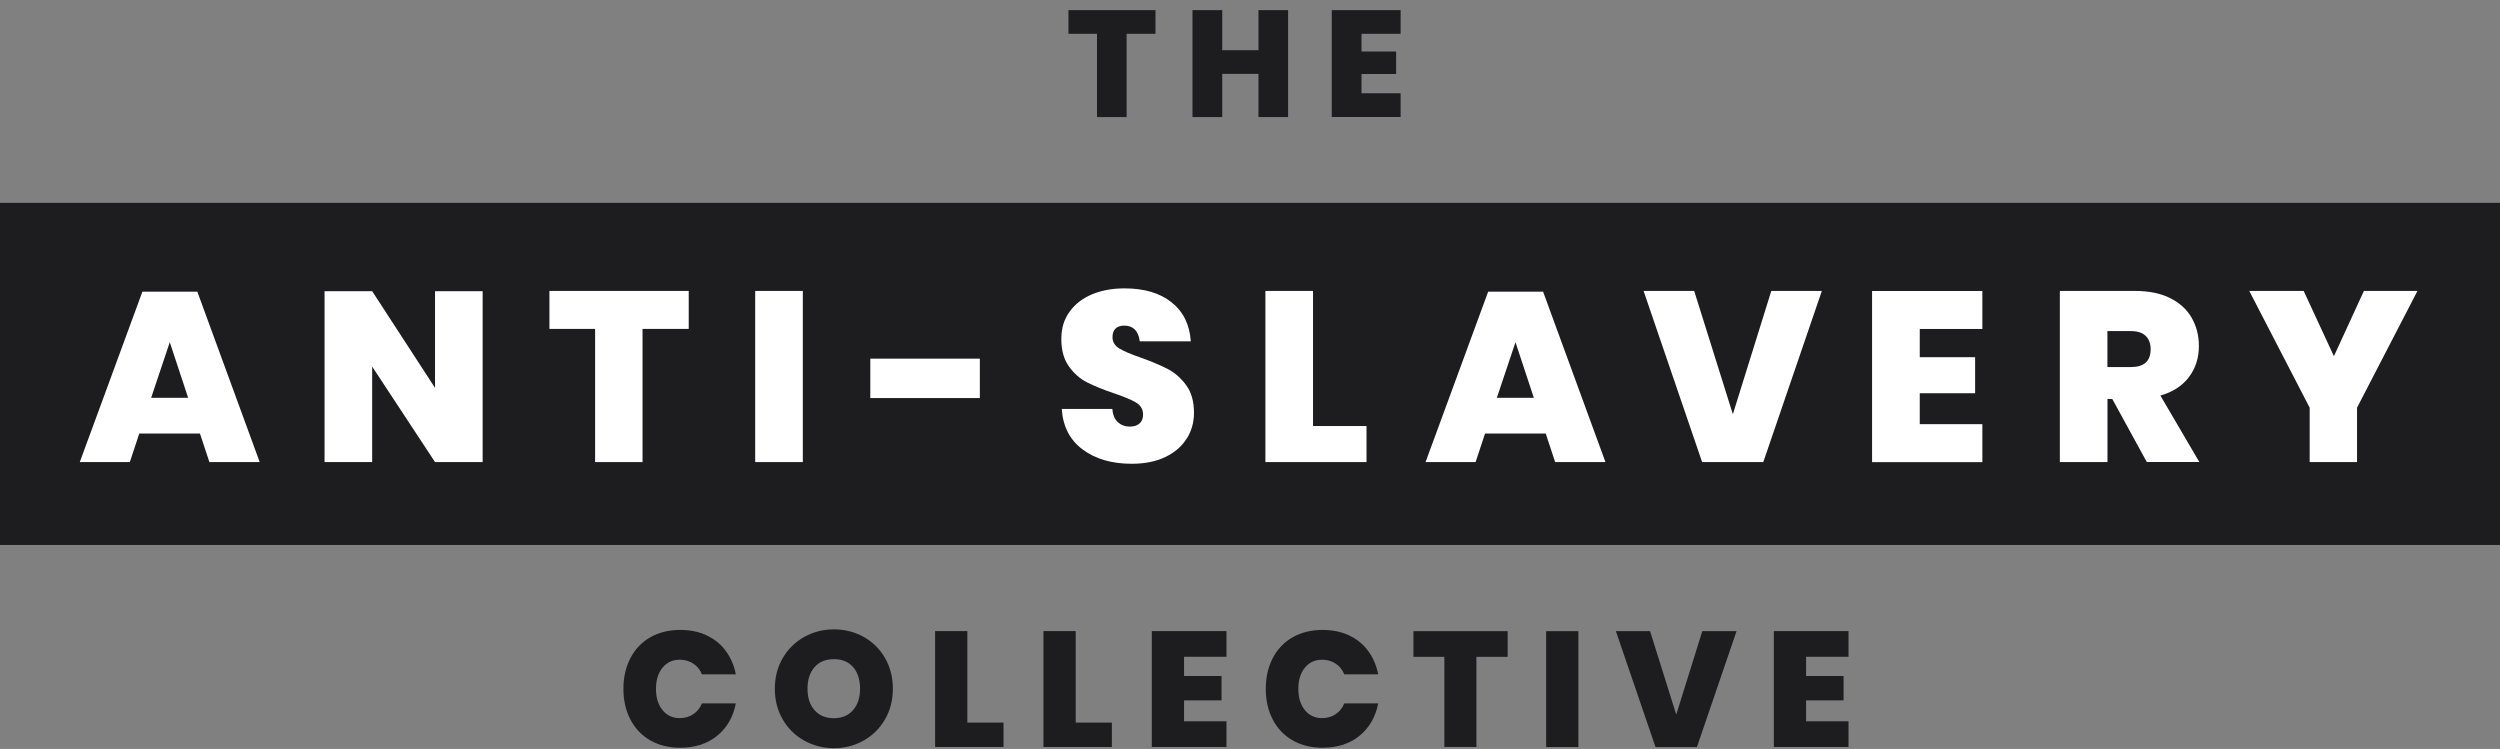
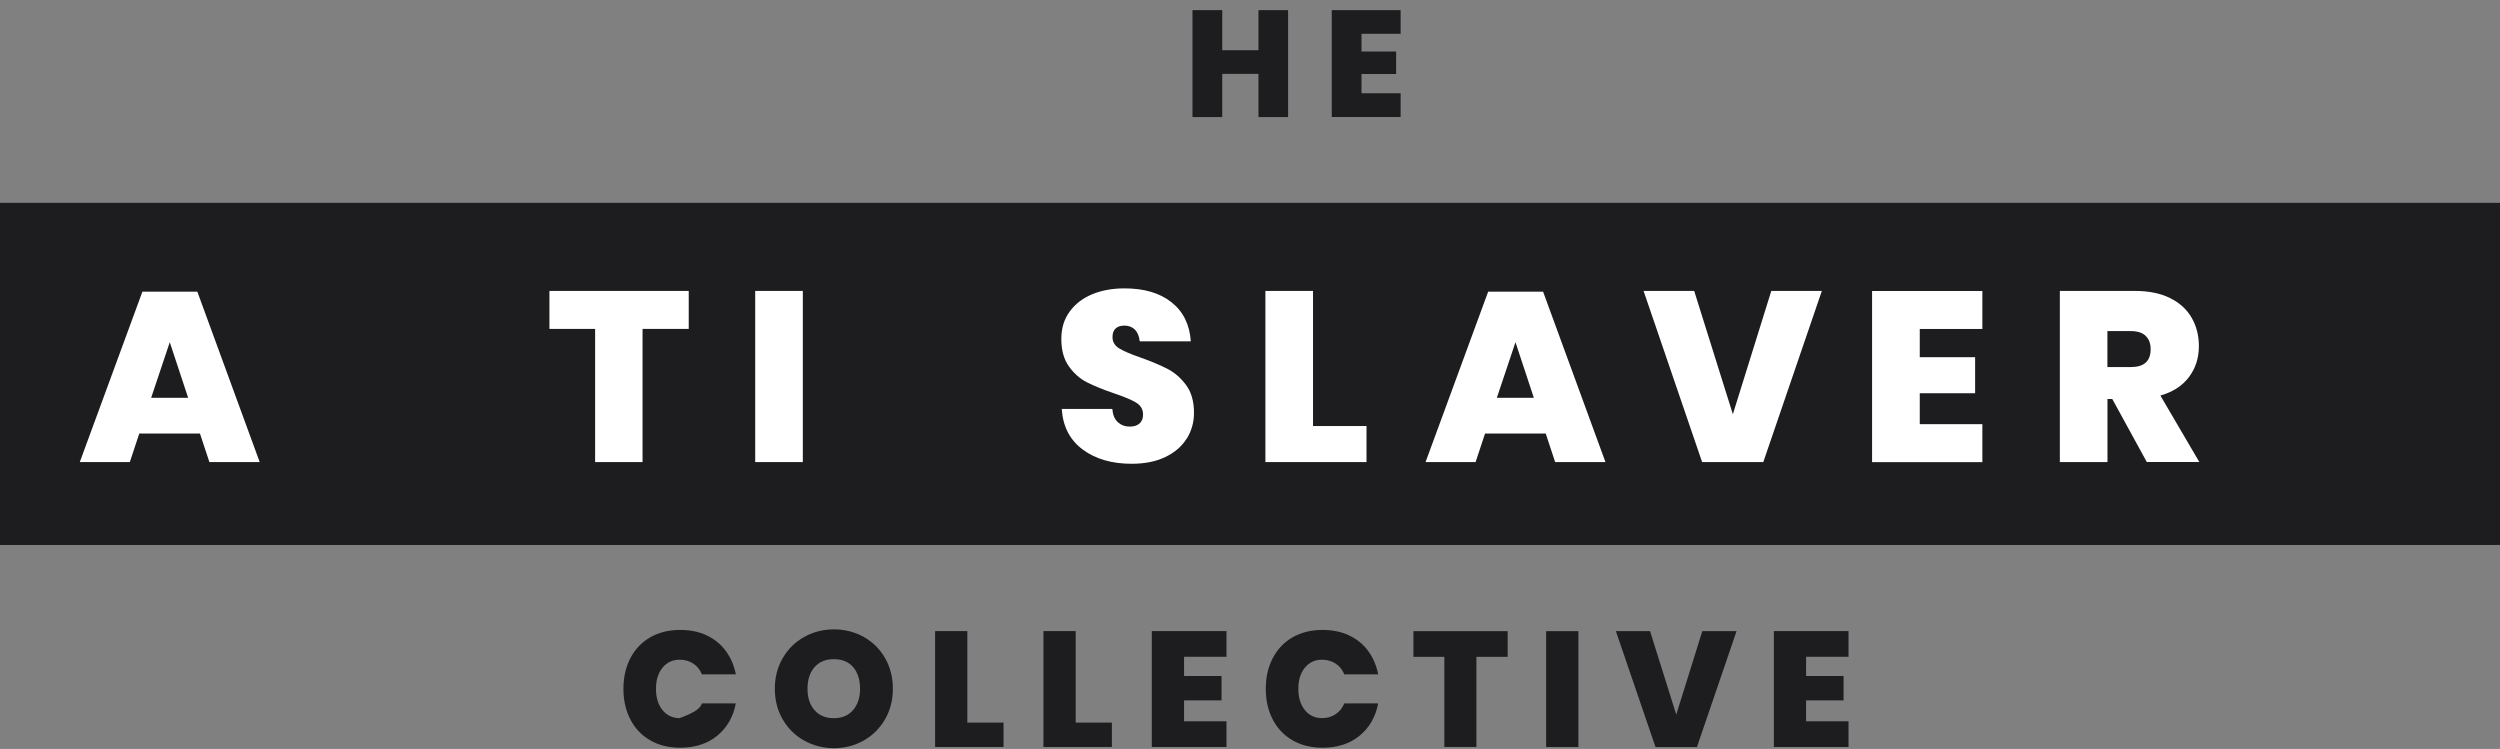
<svg xmlns="http://www.w3.org/2000/svg" width="237" height="71" viewBox="0 0 237 71" fill="none">
  <rect x="0" y="0" width="237" height="71" fill="#808080" stroke="none" />
  <g clip-path="url(#clip0_5767_3952)">
    <path d="M237 19.23H0V51.663H237V19.23Z" fill="#1D1C1F" />
-     <path d="M67.003 60.244C67.743 60.587 68.347 61.079 68.809 61.718C69.277 62.352 69.591 63.092 69.757 63.927H66.547C66.369 63.495 66.096 63.151 65.723 62.908C65.35 62.666 64.924 62.541 64.438 62.541C63.763 62.541 63.224 62.79 62.809 63.293C62.394 63.797 62.187 64.466 62.187 65.301C62.187 66.136 62.394 66.811 62.809 67.32C63.224 67.829 63.768 68.078 64.438 68.078C64.924 68.078 65.356 67.954 65.723 67.705C66.091 67.456 66.369 67.113 66.547 66.68H69.757C69.508 67.966 68.922 68.984 67.998 69.742C67.074 70.5 65.901 70.885 64.485 70.885C63.401 70.885 62.447 70.648 61.636 70.18C60.824 69.712 60.197 69.049 59.758 68.202C59.32 67.356 59.101 66.39 59.101 65.301C59.101 64.211 59.32 63.246 59.758 62.399C60.197 61.553 60.824 60.889 61.636 60.422C62.447 59.954 63.395 59.717 64.485 59.717C65.427 59.717 66.268 59.889 67.009 60.238L67.003 60.244Z" fill="#1D1C1F" />
+     <path d="M67.003 60.244C67.743 60.587 68.347 61.079 68.809 61.718C69.277 62.352 69.591 63.092 69.757 63.927H66.547C66.369 63.495 66.096 63.151 65.723 62.908C65.35 62.666 64.924 62.541 64.438 62.541C63.763 62.541 63.224 62.79 62.809 63.293C62.394 63.797 62.187 64.466 62.187 65.301C62.187 66.136 62.394 66.811 62.809 67.32C63.224 67.829 63.768 68.078 64.438 68.078C66.091 67.456 66.369 67.113 66.547 66.68H69.757C69.508 67.966 68.922 68.984 67.998 69.742C67.074 70.5 65.901 70.885 64.485 70.885C63.401 70.885 62.447 70.648 61.636 70.18C60.824 69.712 60.197 69.049 59.758 68.202C59.32 67.356 59.101 66.39 59.101 65.301C59.101 64.211 59.32 63.246 59.758 62.399C60.197 61.553 60.824 60.889 61.636 60.422C62.447 59.954 63.395 59.717 64.485 59.717C65.427 59.717 66.268 59.889 67.009 60.238L67.003 60.244Z" fill="#1D1C1F" />
    <path d="M81.889 60.386C82.742 60.866 83.417 61.535 83.909 62.394C84.4 63.252 84.643 64.218 84.643 65.296C84.643 66.373 84.395 67.338 83.897 68.197C83.4 69.056 82.724 69.725 81.871 70.204C81.018 70.684 80.076 70.927 79.057 70.927C78.038 70.927 77.091 70.684 76.232 70.204C75.373 69.725 74.698 69.056 74.2 68.197C73.702 67.338 73.454 66.373 73.454 65.296C73.454 64.218 73.702 63.252 74.2 62.394C74.698 61.535 75.373 60.866 76.232 60.386C77.091 59.907 78.033 59.664 79.057 59.664C80.082 59.664 81.036 59.907 81.889 60.386ZM77.221 63.241C76.777 63.744 76.552 64.425 76.552 65.296C76.552 66.166 76.777 66.823 77.221 67.326C77.665 67.836 78.275 68.085 79.052 68.085C79.828 68.085 80.42 67.83 80.864 67.326C81.308 66.817 81.534 66.142 81.534 65.296C81.534 64.449 81.314 63.744 80.876 63.241C80.438 62.737 79.828 62.489 79.052 62.489C78.275 62.489 77.665 62.737 77.221 63.241Z" fill="#1D1C1F" />
    <path d="M91.705 68.503H95.134V70.813H88.648V59.828H91.705V68.497V68.503Z" fill="#1D1C1F" />
    <path d="M101.976 68.503H105.406V70.813H98.919V59.828H101.976V68.497V68.503Z" fill="#1D1C1F" />
    <path d="M112.248 62.268V64.086H115.802V66.395H112.248V68.379H116.27V70.813H109.191V59.828H116.27V62.262H112.248V62.268Z" fill="#1D1C1F" />
    <path d="M127.898 60.244C128.638 60.587 129.242 61.079 129.704 61.718C130.172 62.352 130.486 63.092 130.652 63.927H127.442C127.264 63.495 126.991 63.151 126.618 62.908C126.245 62.666 125.819 62.541 125.333 62.541C124.658 62.541 124.118 62.79 123.704 63.293C123.289 63.797 123.082 64.466 123.082 65.301C123.082 66.136 123.289 66.811 123.704 67.32C124.118 67.829 124.663 68.078 125.333 68.078C125.819 68.078 126.251 67.954 126.618 67.705C126.991 67.456 127.264 67.113 127.442 66.68H130.652C130.403 67.966 129.817 68.984 128.893 69.742C127.969 70.5 126.796 70.885 125.38 70.885C124.296 70.885 123.342 70.648 122.531 70.18C121.719 69.712 121.091 69.049 120.653 68.202C120.215 67.356 119.996 66.39 119.996 65.301C119.996 64.211 120.215 63.246 120.653 62.399C121.091 61.553 121.719 60.889 122.531 60.422C123.342 59.954 124.29 59.717 125.38 59.717C126.322 59.717 127.163 59.889 127.904 60.238L127.898 60.244Z" fill="#1D1C1F" />
    <path d="M142.926 59.834V62.268H139.964V70.812H136.925V62.268H133.993V59.834H142.932H142.926Z" fill="#1D1C1F" />
    <path d="M149.631 59.834V70.819H146.575V59.834H149.631Z" fill="#1D1C1F" />
    <path d="M156.426 59.834L158.908 67.745L161.378 59.834H164.625L160.869 70.819H156.942L153.186 59.834H156.432H156.426Z" fill="#1D1C1F" />
    <path d="M171.217 62.268V64.086H174.771V66.395H171.217V68.379H175.239V70.813H168.161V59.828H175.239V62.262H171.217V62.268Z" fill="#1D1C1F" />
    <path d="M18.956 41.098H13.204L12.309 43.804H7.564L13.5 27.65H18.707L24.619 43.804H19.85L18.956 41.098ZM17.836 37.711L16.095 32.441L14.329 37.711H17.836Z" fill="white" />
-     <path d="M45.755 43.805H41.241L35.281 34.751V43.805H30.768V27.604H35.281L41.241 36.77V27.604H45.755V43.805Z" fill="white" />
    <path d="M65.291 27.58V31.18H60.913V43.805H56.417V31.18H52.087V27.58H65.291Z" fill="white" />
    <path d="M76.107 27.58V43.805H71.593V27.58H76.107Z" fill="white" />
-     <path d="M92.889 34V37.736H82.505V34H92.889Z" fill="white" />
    <path d="M112.491 41.585C112.035 42.319 111.359 42.9 110.471 43.326C109.582 43.752 108.522 43.966 107.284 43.966C105.406 43.966 103.854 43.516 102.64 42.615C101.425 41.715 100.762 40.43 100.655 38.767H105.447C105.495 39.329 105.667 39.749 105.975 40.028C106.283 40.3 106.656 40.442 107.1 40.442C107.497 40.442 107.805 40.342 108.03 40.146C108.249 39.951 108.362 39.667 108.362 39.299C108.362 38.808 108.143 38.435 107.698 38.163C107.254 37.896 106.549 37.6 105.59 37.28C104.565 36.931 103.724 36.587 103.054 36.25C102.391 35.912 101.816 35.409 101.336 34.74C100.857 34.071 100.614 33.206 100.614 32.152C100.614 31.098 100.874 30.275 101.396 29.552C101.917 28.824 102.628 28.279 103.528 27.9C104.429 27.527 105.453 27.338 106.603 27.338C108.469 27.338 109.955 27.776 111.063 28.658C112.171 29.535 112.781 30.772 112.888 32.359H108.048C107.989 31.856 107.829 31.483 107.58 31.234C107.325 30.991 106.994 30.867 106.585 30.867C106.235 30.867 105.957 30.956 105.761 31.14C105.56 31.323 105.465 31.596 105.465 31.963C105.465 32.419 105.684 32.78 106.117 33.04C106.555 33.301 107.236 33.591 108.166 33.911C109.191 34.278 110.038 34.639 110.714 34.989C111.383 35.338 111.964 35.853 112.455 36.522C112.947 37.197 113.19 38.068 113.19 39.134C113.19 40.034 112.959 40.851 112.503 41.585H112.491Z" fill="white" />
    <path d="M124.48 40.388H129.545V43.805H119.96V27.58H124.474V40.388H124.48Z" fill="white" />
    <path d="M146.534 41.098H140.782L139.887 43.804H135.143L141.078 27.65H146.285L152.197 43.804H147.428L146.534 41.098ZM145.408 37.711L143.667 32.441L141.901 37.711H145.408Z" fill="white" />
    <path d="M160.609 27.58L164.275 39.269L167.919 27.58H172.711L167.16 43.805H161.361L155.811 27.58H160.603H160.609Z" fill="white" />
    <path d="M181.993 31.18V33.863H187.241V37.279H181.993V40.211H187.928V43.811H177.473V27.586H187.928V31.186H181.993V31.18Z" fill="white" />
    <path d="M203.52 43.805L200.244 37.824H199.788V43.805H195.274V27.58H202.406C203.703 27.58 204.811 27.805 205.717 28.255C206.624 28.705 207.311 29.327 207.767 30.12C208.223 30.914 208.454 31.808 208.454 32.803C208.454 33.934 208.14 34.917 207.512 35.746C206.884 36.581 205.984 37.161 204.805 37.499L208.496 43.799H203.52V43.805ZM199.782 34.798H202.003C203.259 34.798 203.881 34.236 203.881 33.105C203.881 32.572 203.727 32.151 203.413 31.844C203.099 31.536 202.631 31.388 202.003 31.388H199.782V34.804V34.798Z" fill="white" />
-     <path d="M229.175 27.58L223.447 38.648V43.805H218.957V38.648L213.229 27.58H218.388L221.255 33.768L224.098 27.58H229.187H229.175Z" fill="white" />
-     <path d="M109.54 0.963V3.207H106.804V11.095H103.996V3.207H101.289V0.963H109.534H109.54Z" fill="#1D1C1F" />
    <path d="M122.11 0.963V11.095H119.302V7.003H115.867V11.095H113.047V0.963H115.867V4.759H119.302V0.963H122.11Z" fill="#1D1C1F" />
    <path d="M129.071 3.207V4.883H132.353V7.015H129.071V8.844H132.779V11.089H126.251V0.963H132.779V3.207H129.071Z" fill="#1D1C1F" />
  </g>
  <defs>
    <clipPath id="clip0_5767_3952">
      <rect width="237" height="69.963" fill="white" transform="translate(0 0.963)" />
    </clipPath>
  </defs>
</svg>